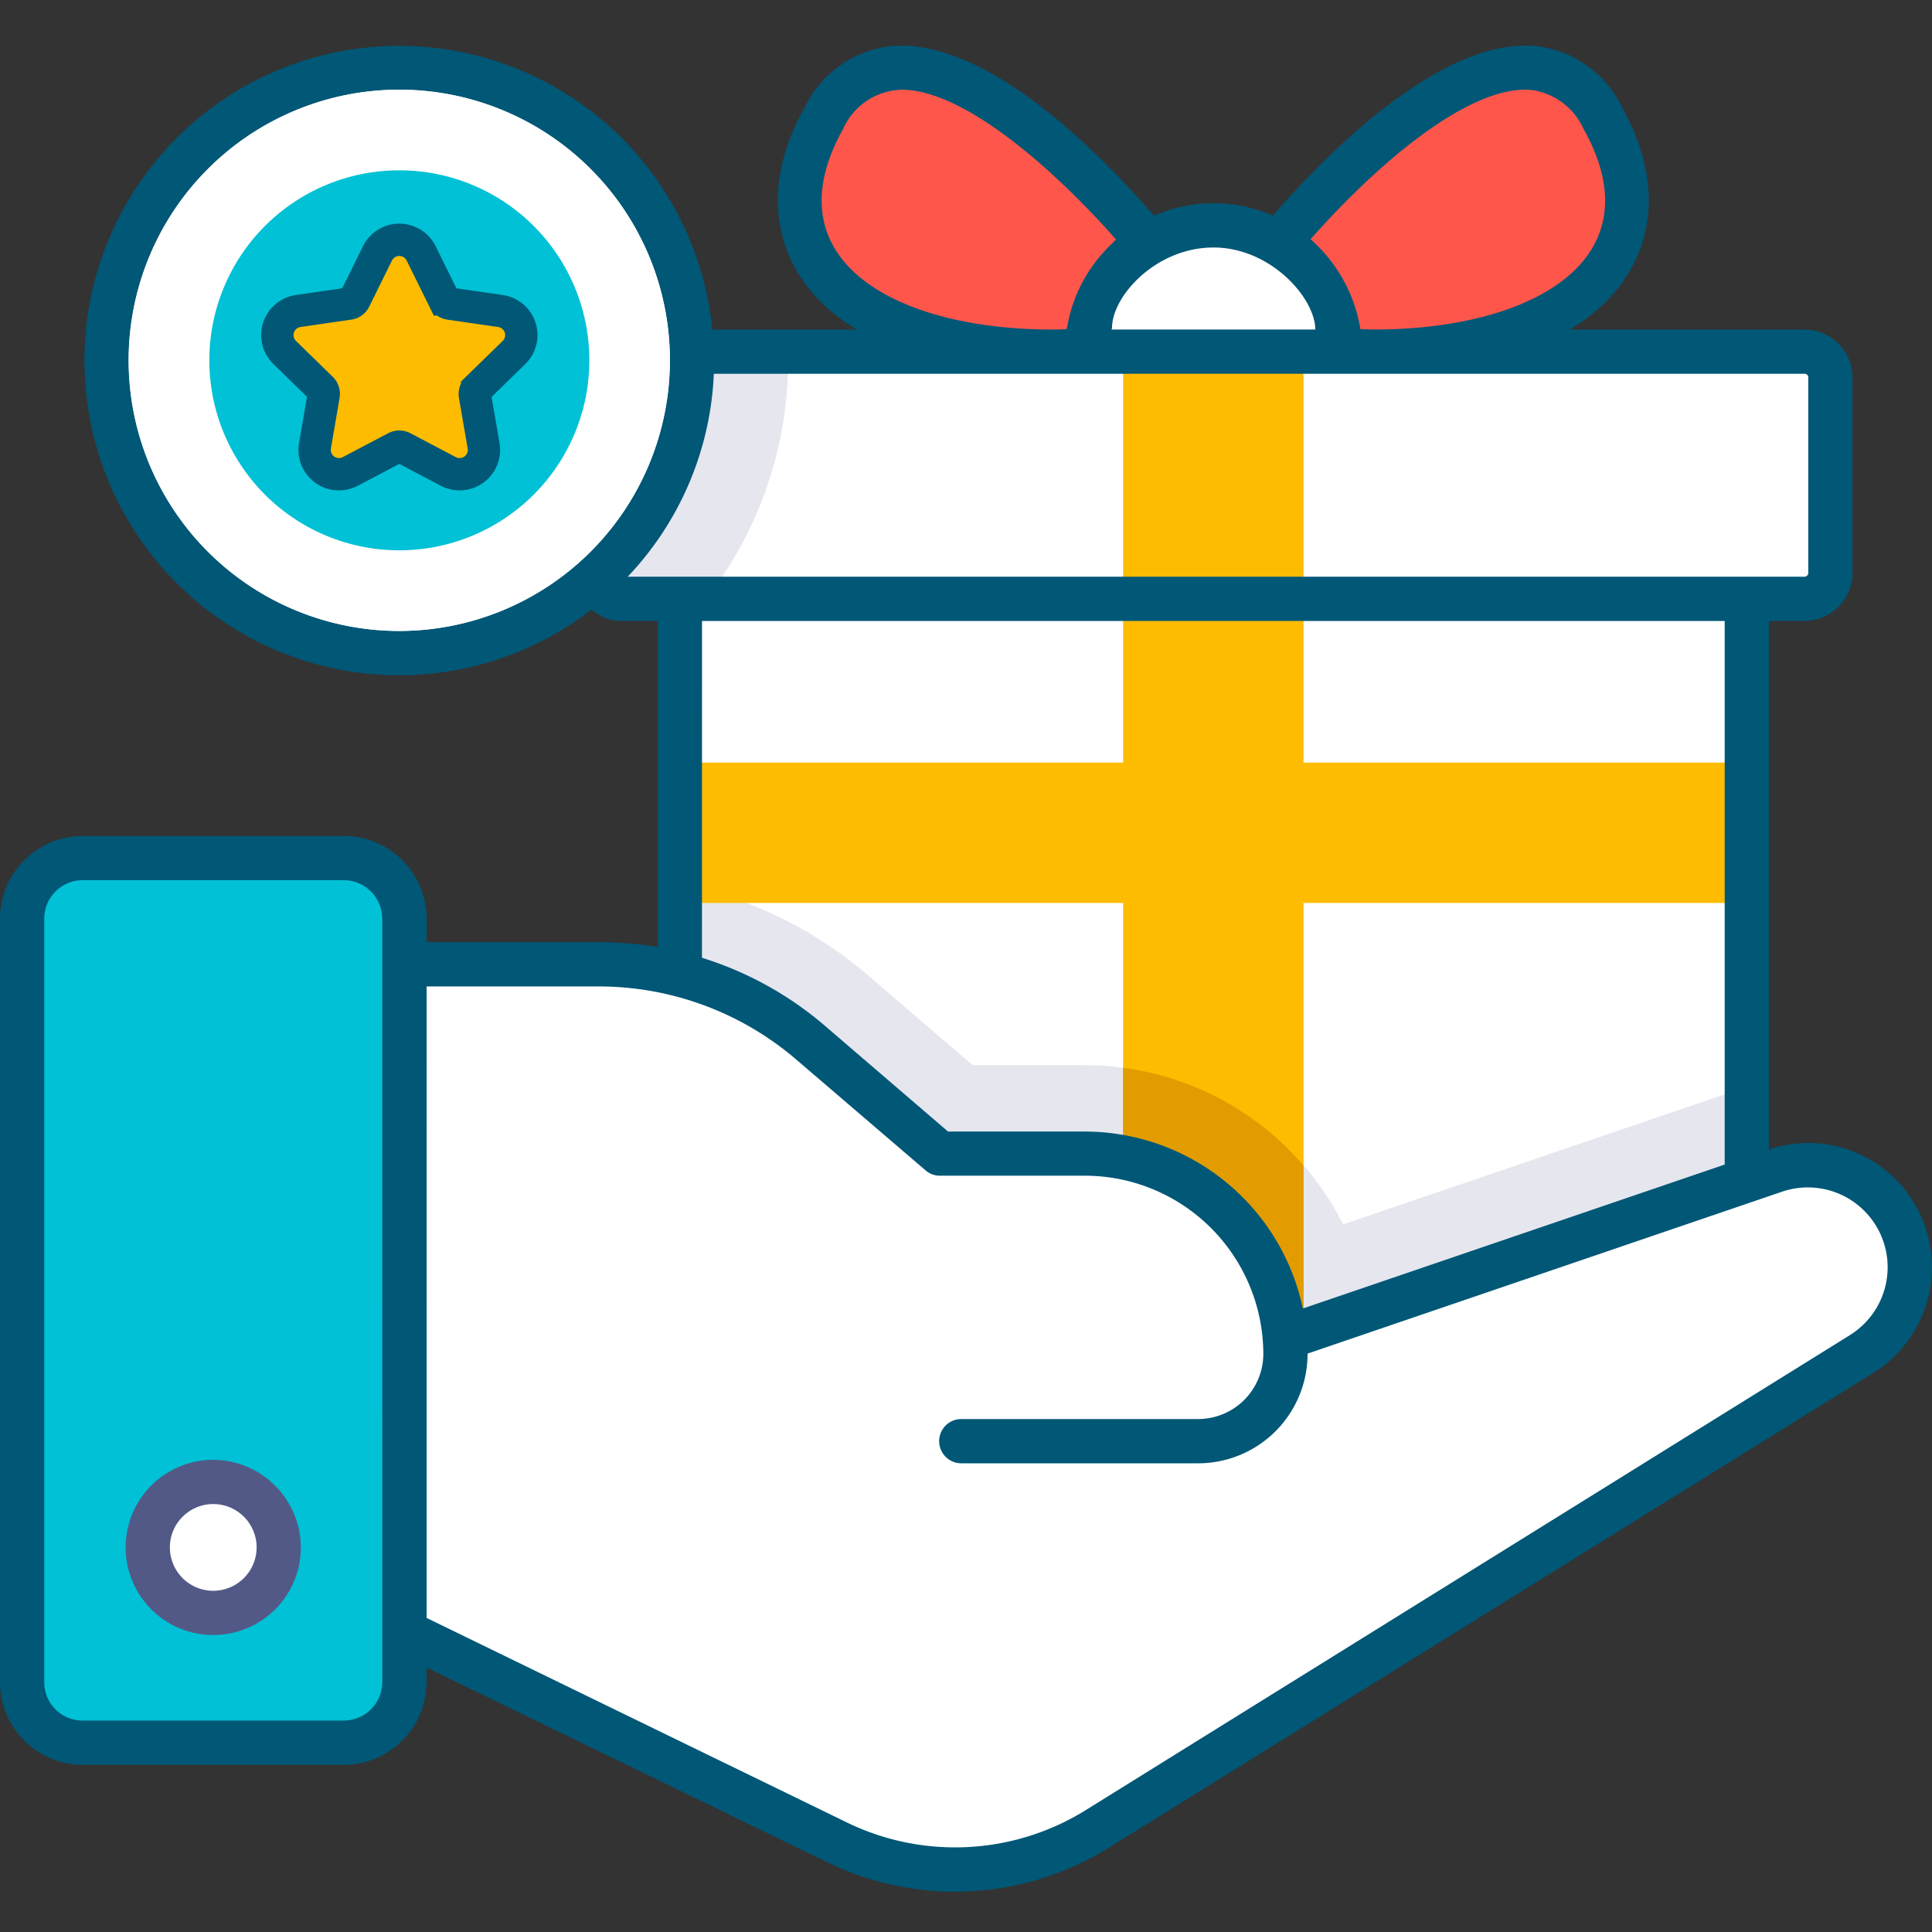
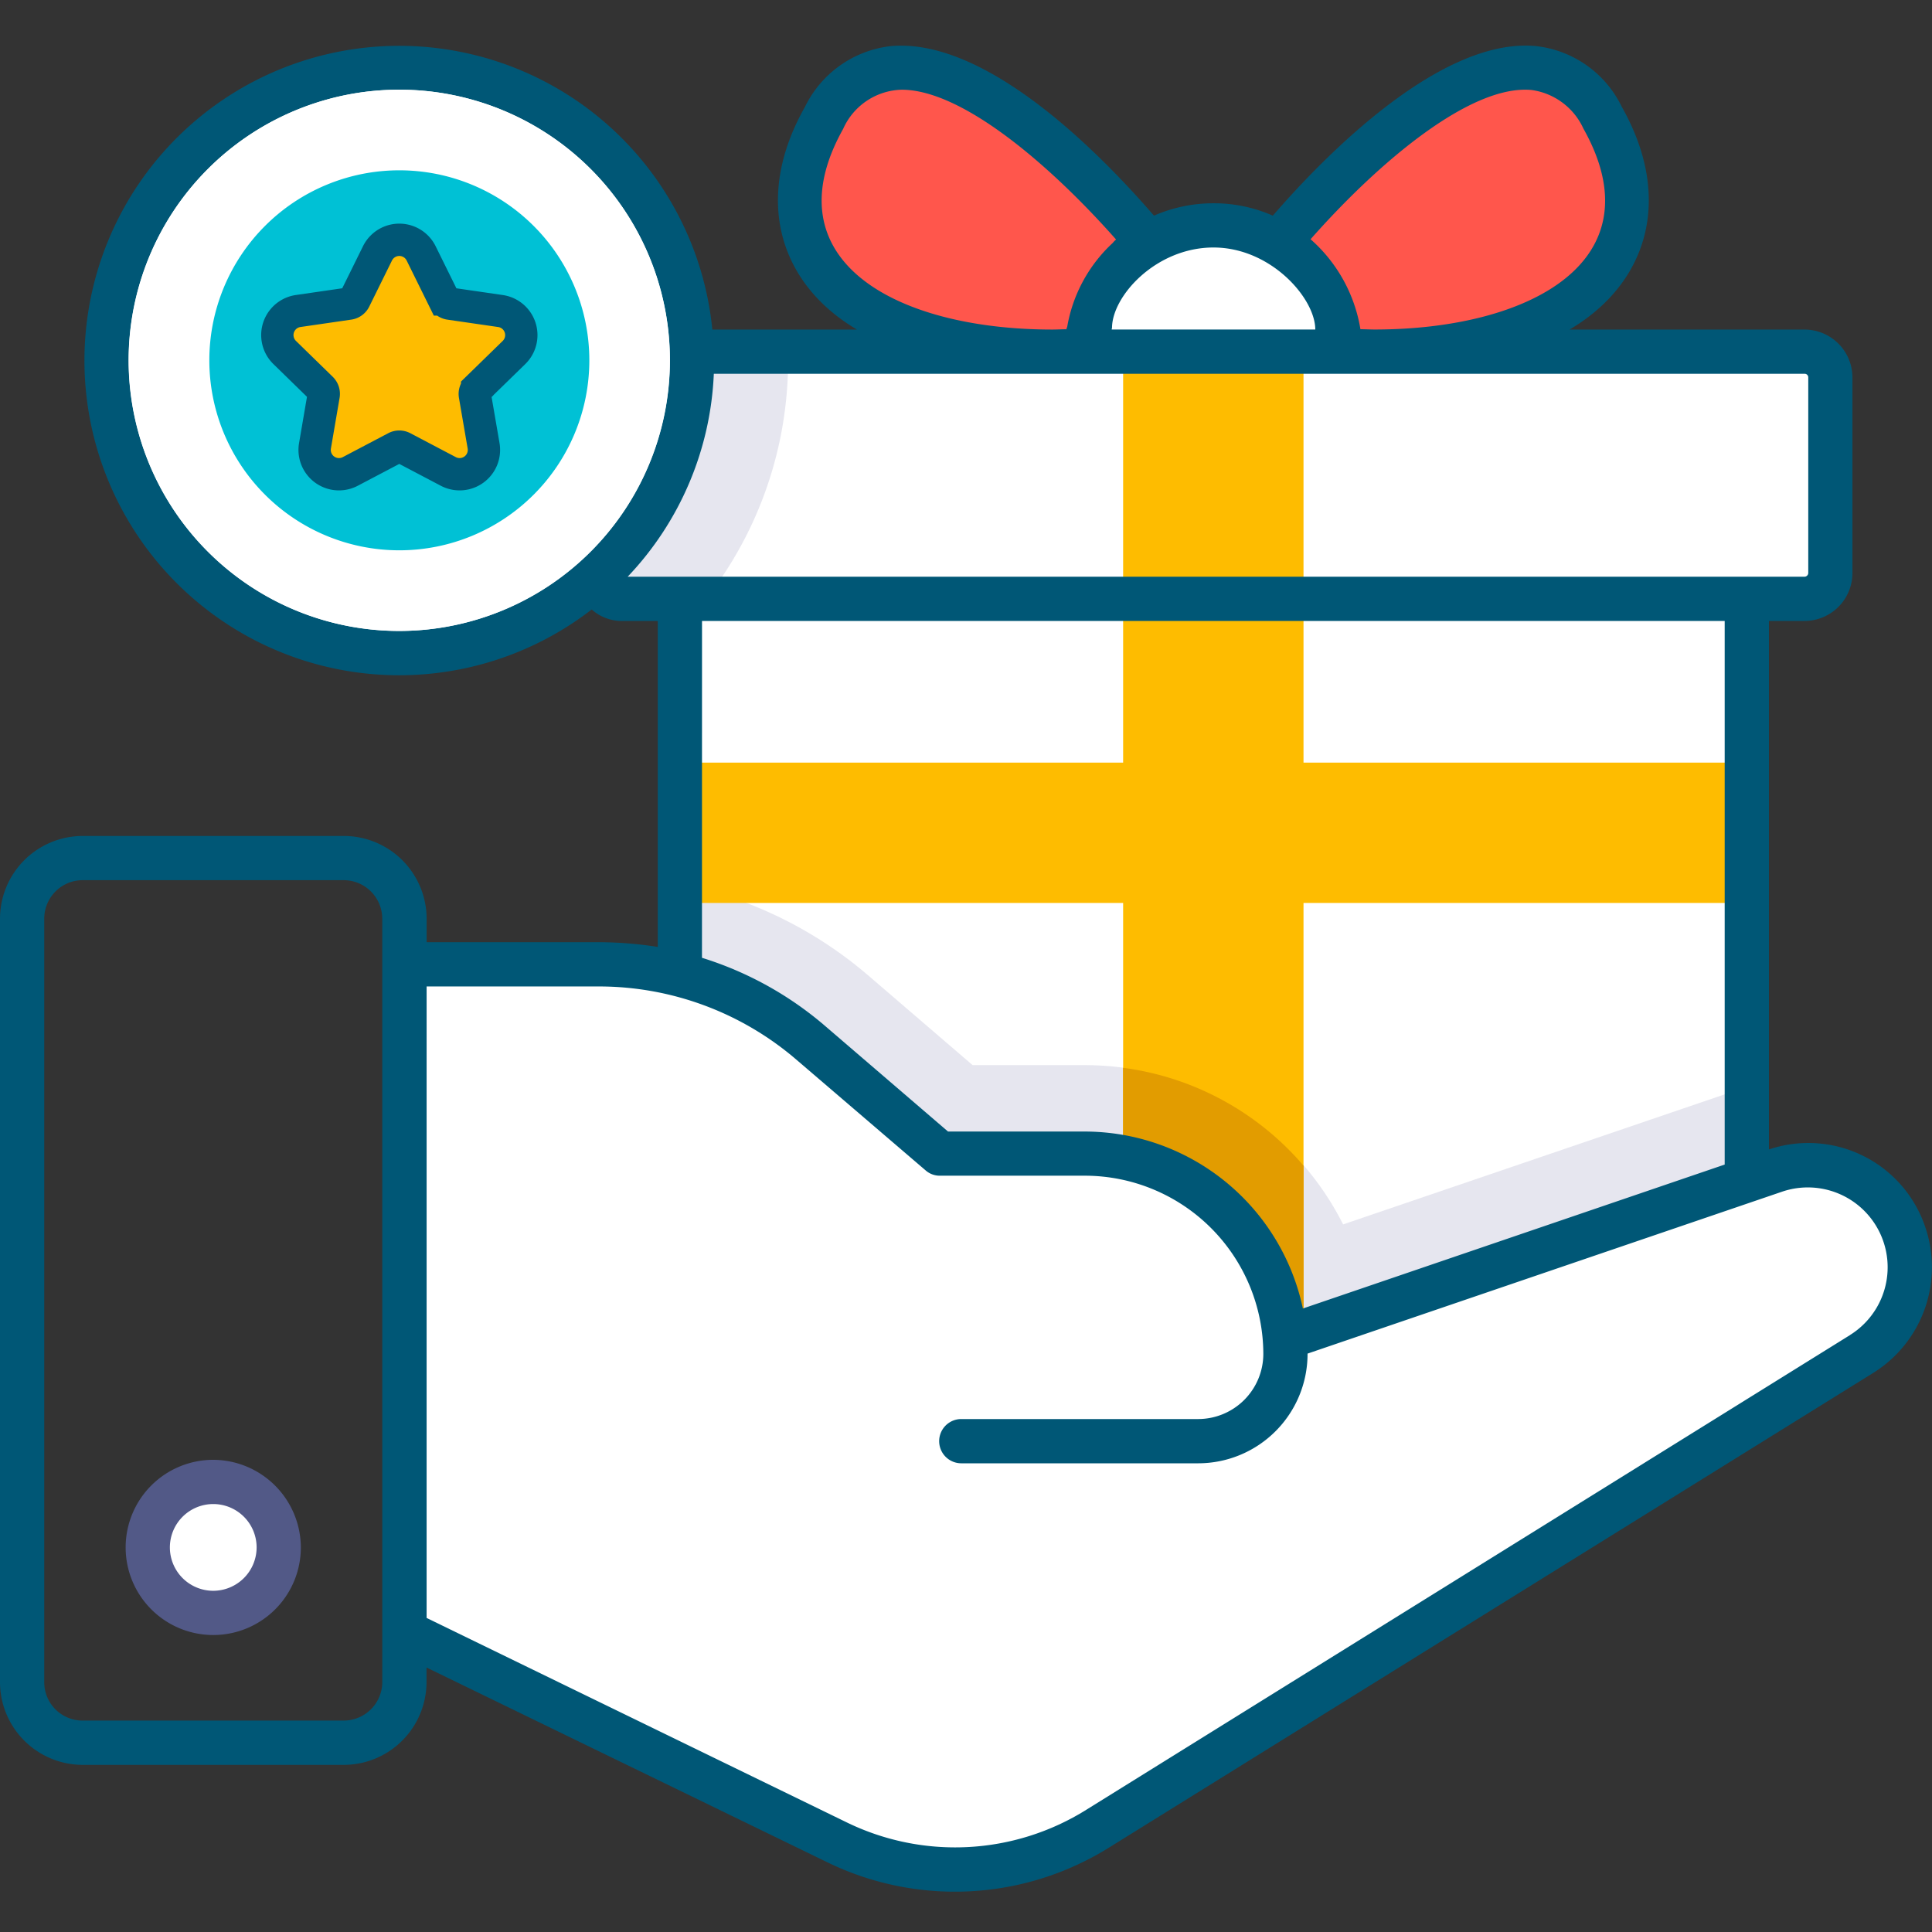
<svg xmlns="http://www.w3.org/2000/svg" width="85" height="85" viewBox="0 0 85 85">
  <rect x="0" y="0" width="85" height="85" fill="#333333" stroke="none" />
  <defs>
    <clipPath id="clip-path">
      <rect id="Rectángulo_2703" data-name="Rectángulo 2703" width="85" height="85" transform="translate(865 947)" fill="#fff" stroke="#707070" stroke-width="1" />
    </clipPath>
    <clipPath id="clip-path-2">
      <rect id="Rectángulo_2237" data-name="Rectángulo 2237" width="85" height="81.225" fill="none" />
    </clipPath>
  </defs>
  <g id="icn-comofunciona-3" transform="translate(-865 -947)" clip-path="url(#clip-path)">
    <g id="Grupo_618" data-name="Grupo 618" transform="translate(865 949)">
      <g id="Grupo_617" data-name="Grupo 617" transform="translate(0 0)" clip-path="url(#clip-path-2)">
        <path id="Trazado_483" data-name="Trazado 483" d="M82.077,15.4v8.617a1.13,1.13,0,0,1-1.129,1.129H28.922a1.13,1.13,0,0,1-1.129-1.129V15.4a1.13,1.13,0,0,1,1.129-1.129H80.948A1.13,1.13,0,0,1,82.077,15.4" transform="translate(-1.556 -0.799)" fill="#fff" />
        <path id="Trazado_484" data-name="Trazado 484" d="M36.229,14.647a17.013,17.013,0,0,1-3.608,10.5h-3.7a1.13,1.13,0,0,1-1.129-1.129V15.4a1.13,1.13,0,0,1,1.129-1.129h7.293a3.6,3.6,0,0,1,.013.377" transform="translate(-1.556 -0.799)" fill="#e6e6ef" />
        <rect id="Rectángulo_2234" data-name="Rectángulo 2234" width="7.936" height="10.872" transform="translate(49.413 13.47)" fill="#febc00" />
        <path id="Trazado_485" data-name="Trazado 485" d="M78.622,25.787V56.761a2.281,2.281,0,0,1-2.281,2.281H33.971a2.281,2.281,0,0,1-2.281-2.281V25.787Z" transform="translate(-1.774 -1.444)" fill="#fff" />
        <path id="Trazado_486" data-name="Trazado 486" d="M78.618,48.01v9.5a2.265,2.265,0,0,1-2.271,2.27H33.977a2.276,2.276,0,0,1-2.285-2.27V39.068a18.207,18.207,0,0,1,8.267,4.023l4.607,3.958H49.51a12.717,12.717,0,0,1,11.355,7.007L78.606,48.01Z" transform="translate(-1.774 -2.187)" fill="#e6e6ef" />
        <rect id="Rectángulo_2235" data-name="Rectángulo 2235" width="7.936" height="33.255" transform="translate(49.413 24.343)" fill="#febc00" />
        <path id="Trazado_487" data-name="Trazado 487" d="M60.282,51.955v8.305H52.34V47.647a12.6,12.6,0,0,1,7.942,4.308" transform="translate(-2.93 -2.668)" fill="#e29c00" />
        <rect id="Rectángulo_2236" data-name="Rectángulo 2236" width="46.932" height="6.174" transform="translate(29.916 31.552)" fill="#febc00" />
        <path id="Trazado_488" data-name="Trazado 488" d="M62.283,13.484A5.55,5.55,0,0,0,59.568,8.75C61.421,6.545,70.148-3.288,73.84,3.241c3.318,5.854-1.271,10.81-11.557,10.243" transform="translate(-3.335 -0.058)" fill="#ff564c" />
        <path id="Trazado_489" data-name="Trazado 489" d="M52.617,8.758a5.558,5.558,0,0,0-2.707,4.726C39.616,14.052,35.027,9.1,38.346,3.242c3.7-6.536,12.44,3.325,14.272,5.516" transform="translate(-2.087 -0.058)" fill="#ff564c" />
        <path id="Trazado_490" data-name="Trazado 490" d="M50.655,13.939a5.563,5.563,0,0,1,11.126,0Z" transform="translate(-2.836 -0.469)" fill="#84d189" />
        <path id="Trazado_491" data-name="Trazado 491" d="M50.655,13.939a5.563,5.563,0,0,1,11.126,0Z" transform="translate(-2.836 -0.469)" fill="#fff" />
        <path id="Trazado_492" data-name="Trazado 492" d="M57.61,59.25l21.537-7.344a4.488,4.488,0,0,1,3.817,8.059l-33.6,20.874a11.943,11.943,0,0,1-11.524.595l-19-9.244V42.823h8.582a14.252,14.252,0,0,1,9.282,3.438l5.7,4.895h6.379a8.821,8.821,0,0,1,8.822,8.821,3.832,3.832,0,0,1-3.832,3.833H43.35" transform="translate(-1.055 -2.398)" fill="#fff" />
-         <path id="Trazado_493" data-name="Trazado 493" d="M17.845,40.539V74.128a2.662,2.662,0,0,1-2.662,2.662H3.693a2.662,2.662,0,0,1-2.662-2.662V40.539a2.663,2.663,0,0,1,2.662-2.662h11.49a2.663,2.663,0,0,1,2.662,2.662" transform="translate(-0.058 -2.121)" fill="#00c1d5" />
-         <path id="Trazado_494" data-name="Trazado 494" d="M12.647,69.83A2.876,2.876,0,1,1,9.77,66.954a2.877,2.877,0,0,1,2.876,2.876" transform="translate(-0.386 -3.749)" fill="#fff" />
+         <path id="Trazado_494" data-name="Trazado 494" d="M12.647,69.83A2.876,2.876,0,1,1,9.77,66.954" transform="translate(-0.386 -3.749)" fill="#fff" />
        <path id="Trazado_495" data-name="Trazado 495" d="M30.722,13.9A12.874,12.874,0,1,1,17.853,1.036,12.87,12.87,0,0,1,30.722,13.9" transform="translate(-0.278 -0.058)" fill="#fff" />
        <path id="Trazado_496" data-name="Trazado 496" d="M84.664,51.871a5.428,5.428,0,0,0-6.838-3.3V25.319H79.4a2.111,2.111,0,0,0,2.1-2.1V14.6a2.11,2.11,0,0,0-2.1-2.1H69.052c3.384-1.991,4.617-5.7,2.3-9.8A4.776,4.776,0,0,0,67.56.026C63.433-.35,58.4,4.712,56,7.488a6.43,6.43,0,0,0-2.608-.545,6.537,6.537,0,0,0-2.622.545C48.379,4.724,43.41-.324,39.217.026a4.8,4.8,0,0,0-3.8,2.673c-2.312,4.081-1.1,7.807,2.285,9.8H31.34a13.846,13.846,0,1,0-5.308,12.316,1.994,1.994,0,0,0,1.337.506H28.94v14.34a16.94,16.94,0,0,0-2.57-.208h-7.6V38.413a3.647,3.647,0,0,0-3.647-3.634H3.634A3.644,3.644,0,0,0,0,38.413v33.6a3.644,3.644,0,0,0,3.634,3.634H15.118a3.647,3.647,0,0,0,3.647-3.634v-.649l17.6,8.552a12.818,12.818,0,0,0,12.458-.649L82.419,58.4a5.48,5.48,0,0,0,2.245-6.528M57.659,8.526c3.062-3.465,7.073-6.813,9.72-6.567a2.949,2.949,0,0,1,2.285,1.7c3.261,5.81-2.341,8.838-9.188,8.838-.208,0-.415-.013-.623-.013a6.713,6.713,0,0,0-2.193-3.958m-4.27.363c2.518,0,4.477,2.232,4.477,3.608H48.911a.115.115,0,0,1,.013-.065c0-1.409,1.936-3.543,4.464-3.543M37.1,3.66a2.9,2.9,0,0,1,2.57-1.713c2.687,0,6.58,3.362,9.434,6.593a.728.728,0,0,0-.143.143,6.539,6.539,0,0,0-2.011,3.712.12.12,0,0,0-.026.091c-.208,0-.429.013-.623.013-6.945,0-12.435-3.076-9.2-8.838M17.571,25.76A11.907,11.907,0,1,1,29.394,12.5,11.919,11.919,0,0,1,17.571,25.76M31.405,14.444H79.4a.158.158,0,0,1,.156.156v8.617a.168.168,0,0,1-.156.156H27.615a13.79,13.79,0,0,0,3.79-8.928m-.519,10.875H75.879V49.236L57.321,55.569a9.822,9.822,0,0,0-9.59-7.786H41.709l-5.425-4.66a15.249,15.249,0,0,0-5.4-2.984ZM16.819,72.011a1.7,1.7,0,0,1-1.7,1.687H3.634a1.683,1.683,0,0,1-1.687-1.687v-33.6a1.692,1.692,0,0,1,1.687-1.687H15.118a1.7,1.7,0,0,1,1.7,1.687ZM81.394,56.737,47.8,77.618a10.89,10.89,0,0,1-10.577.545l-18.454-8.98V41.4h7.6A13.337,13.337,0,0,1,35.013,44.6l5.71,4.892a.938.938,0,0,0,.636.234H47.73a7.858,7.858,0,0,1,7.851,7.851,2.87,2.87,0,0,1-2.855,2.855H42.293a.973.973,0,0,0,0,1.947H52.727a4.814,4.814,0,0,0,4.8-4.8v-.026l2.739-.935,18.142-6.19a3.512,3.512,0,0,1,2.985,6.307" transform="translate(0 0)" fill="#005776" />
        <path id="Trazado_497" data-name="Trazado 497" d="M9.71,65.916a3.854,3.854,0,1,0,3.854,3.854A3.871,3.871,0,0,0,9.71,65.916m0,5.762a1.908,1.908,0,1,1,1.908-1.908A1.911,1.911,0,0,1,9.71,71.678" transform="translate(-0.328 -3.69)" fill="#525987" />
        <path id="Trazado_498" data-name="Trazado 498" d="M29.811,13.968A11.906,11.906,0,1,1,17.9,2.061,11.907,11.907,0,0,1,29.811,13.968" transform="translate(-0.336 -0.115)" fill="#fff" />
        <path id="Trazado_499" data-name="Trazado 499" d="M26.474,14.178a8.359,8.359,0,1,1-8.359-8.359,8.359,8.359,0,0,1,8.359,8.359" transform="translate(-0.546 -0.326)" fill="#00c1d5" />
        <path id="Trazado_500" data-name="Trazado 500" d="M19.253,9.655l1,2.027a.337.337,0,0,0,.252.184l2.237.325a1.07,1.07,0,0,1,.594,1.826l-1.619,1.578a.334.334,0,0,0-.1.3L22,18.12a1.07,1.07,0,0,1-1.553,1.128l-2-1.052a.333.333,0,0,0-.312,0l-2,1.052a1.07,1.07,0,0,1-1.553-1.128l.382-2.229a.339.339,0,0,0-.1-.3L13.25,14.016a1.07,1.07,0,0,1,.593-1.826l2.237-.325a.334.334,0,0,0,.252-.184l1-2.027a1.071,1.071,0,0,1,1.92,0" transform="translate(-0.724 -0.507)" fill="#febc00" />
        <path id="Trazado_501" data-name="Trazado 501" d="M19.253,9.655l1,2.027a.337.337,0,0,0,.252.184l2.237.325a1.07,1.07,0,0,1,.594,1.826l-1.619,1.578a.334.334,0,0,0-.1.3L22,18.12a1.07,1.07,0,0,1-1.553,1.128l-2-1.052a.333.333,0,0,0-.312,0l-2,1.052a1.07,1.07,0,0,1-1.553-1.128l.382-2.229a.339.339,0,0,0-.1-.3L13.25,14.016a1.07,1.07,0,0,1,.593-1.826l2.237-.325a.334.334,0,0,0,.252-.184l1-2.027A1.071,1.071,0,0,1,19.253,9.655Z" transform="translate(-0.724 -0.507)" fill="none" stroke="#005776" stroke-width="1.422" />
      </g>
    </g>
  </g>
</svg>